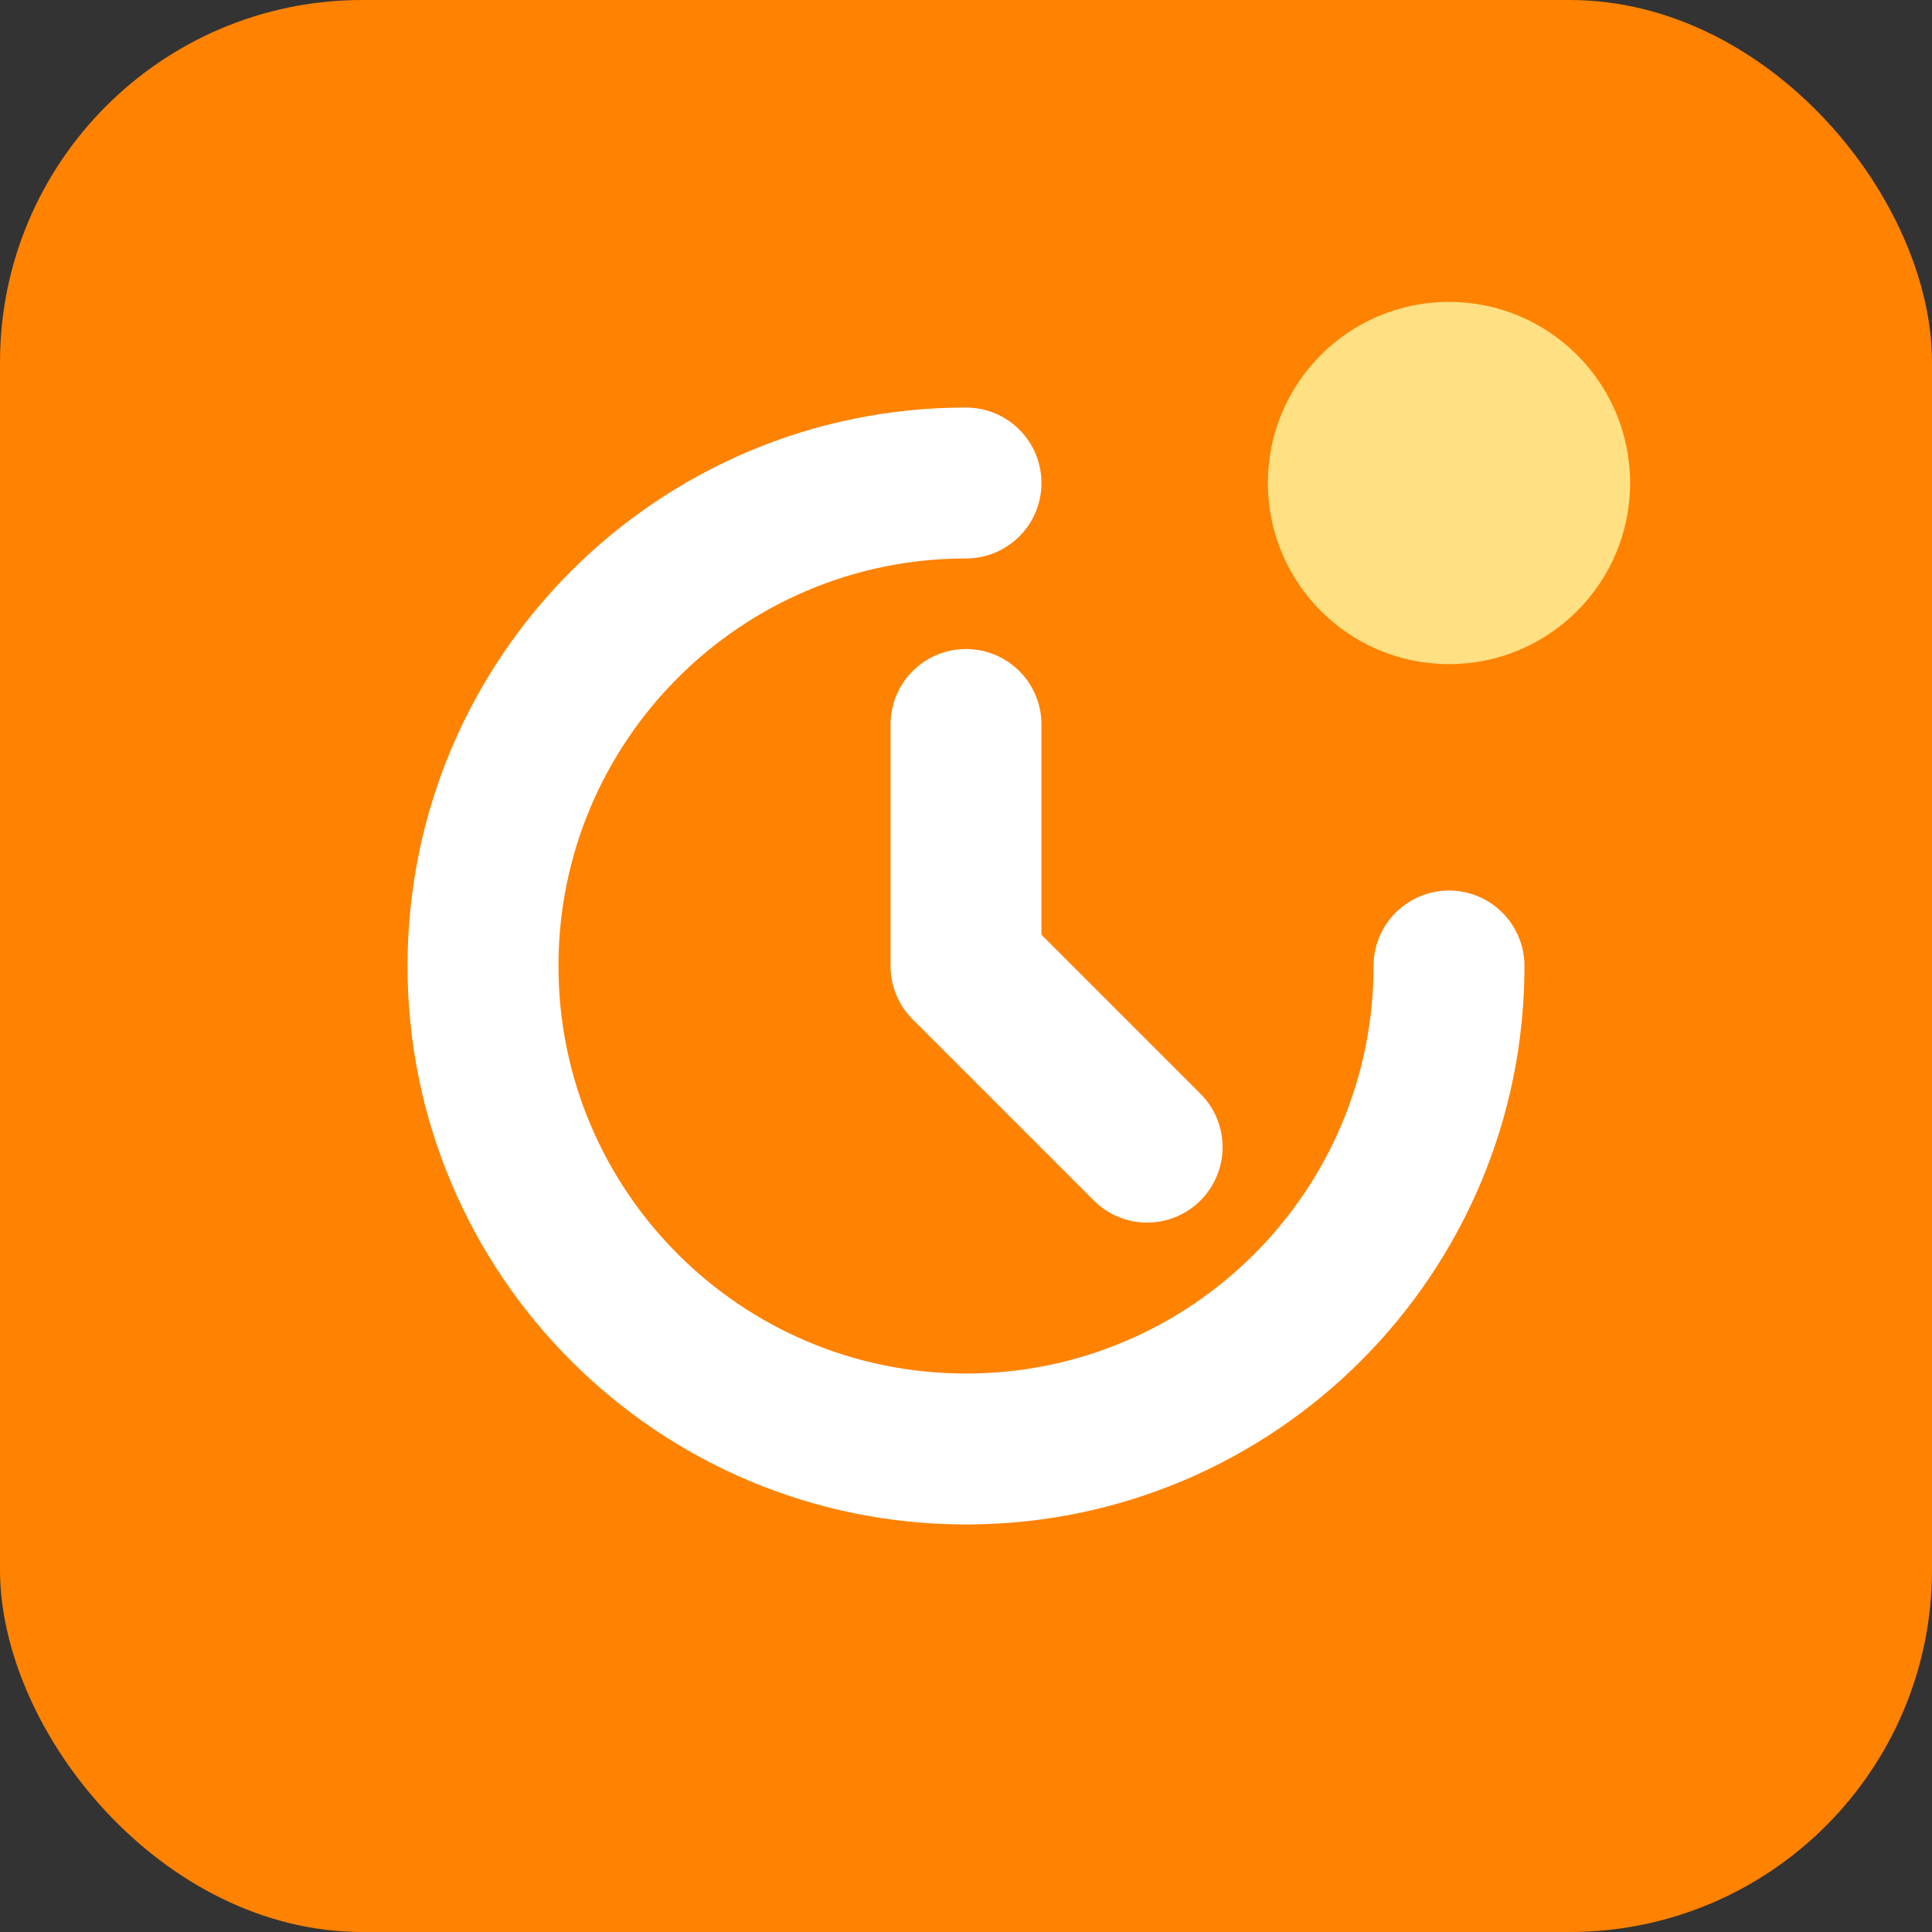
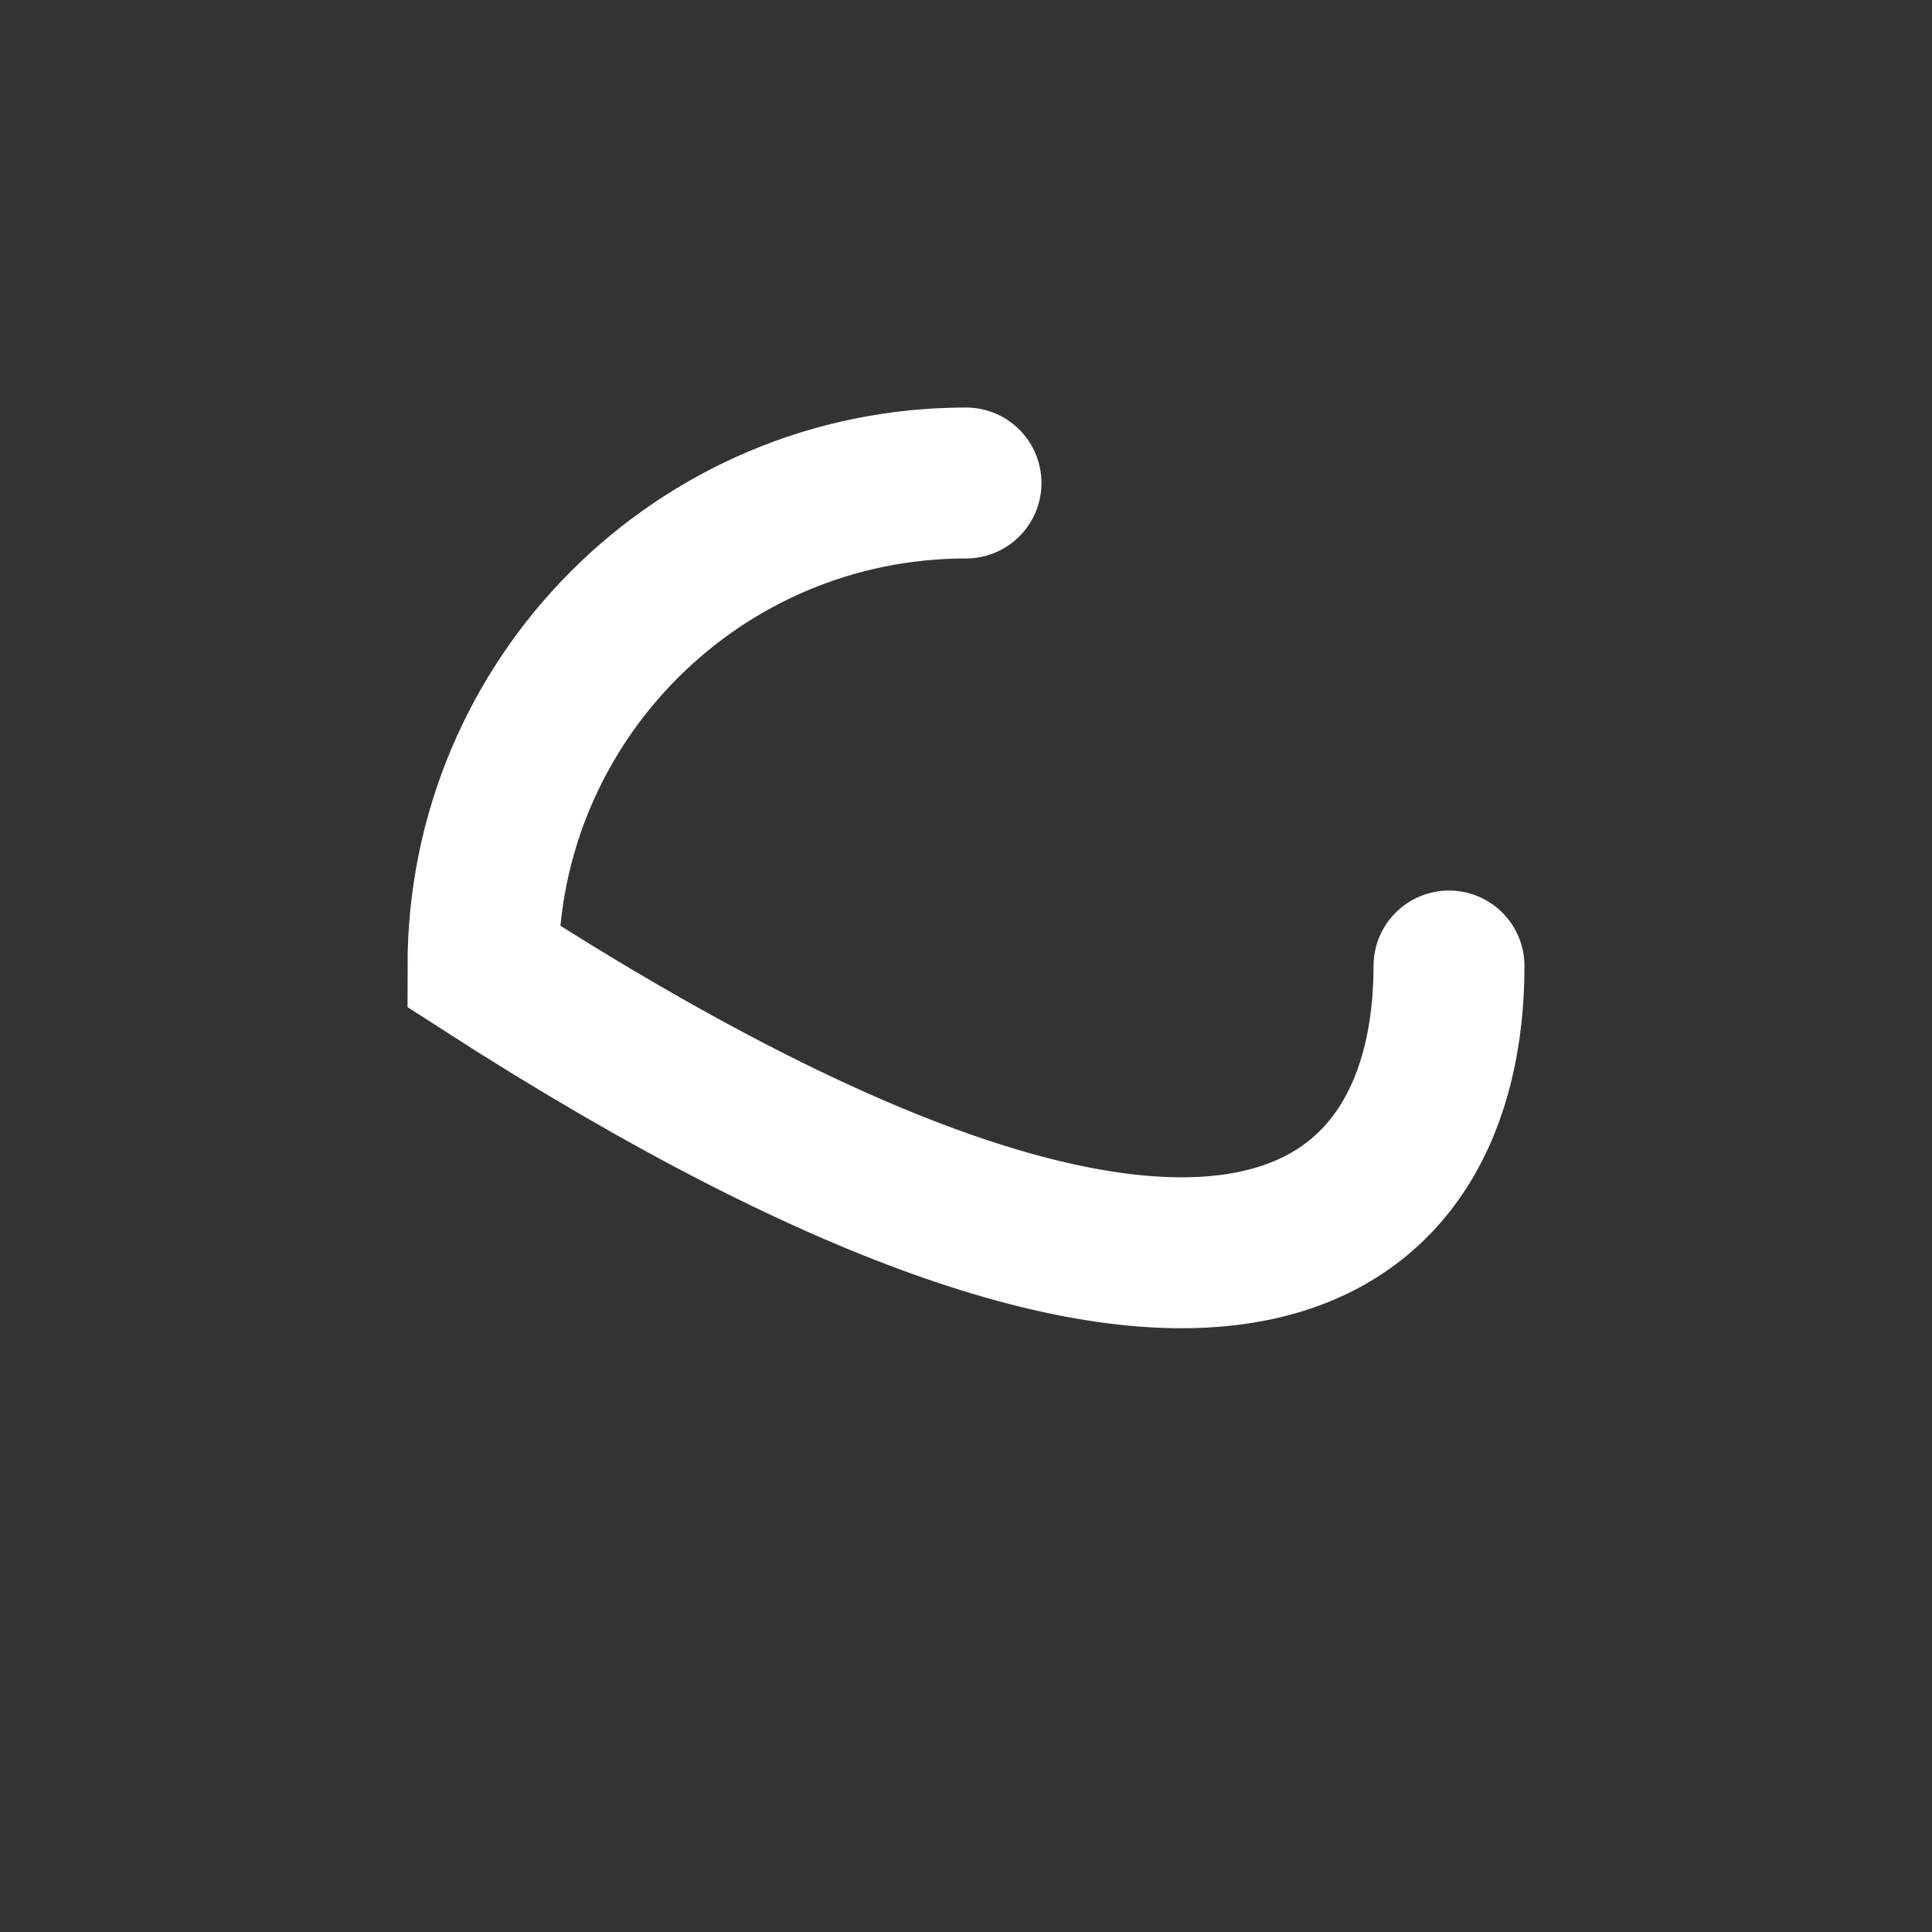
<svg xmlns="http://www.w3.org/2000/svg" width="32" height="32" viewBox="0 0 32 32" fill="none">
  <rect x="0" y="0" width="32" height="32" fill="#333333" stroke="none" />
-   <rect width="32" height="32" rx="6" fill="#FF8200" />
-   <path d="M16 8C11.582 8 8 11.582 8 16C8 20.418 11.582 24 16 24C20.418 24 24 20.418 24 16" stroke="white" stroke-width="2.5" stroke-linecap="round" />
-   <path d="M16 12V16L19 19" stroke="white" stroke-width="2.5" stroke-linecap="round" stroke-linejoin="round" />
-   <circle cx="24" cy="8" r="3" fill="#FFE082" />
+   <path d="M16 8C11.582 8 8 11.582 8 16C20.418 24 24 20.418 24 16" stroke="white" stroke-width="2.5" stroke-linecap="round" />
</svg>